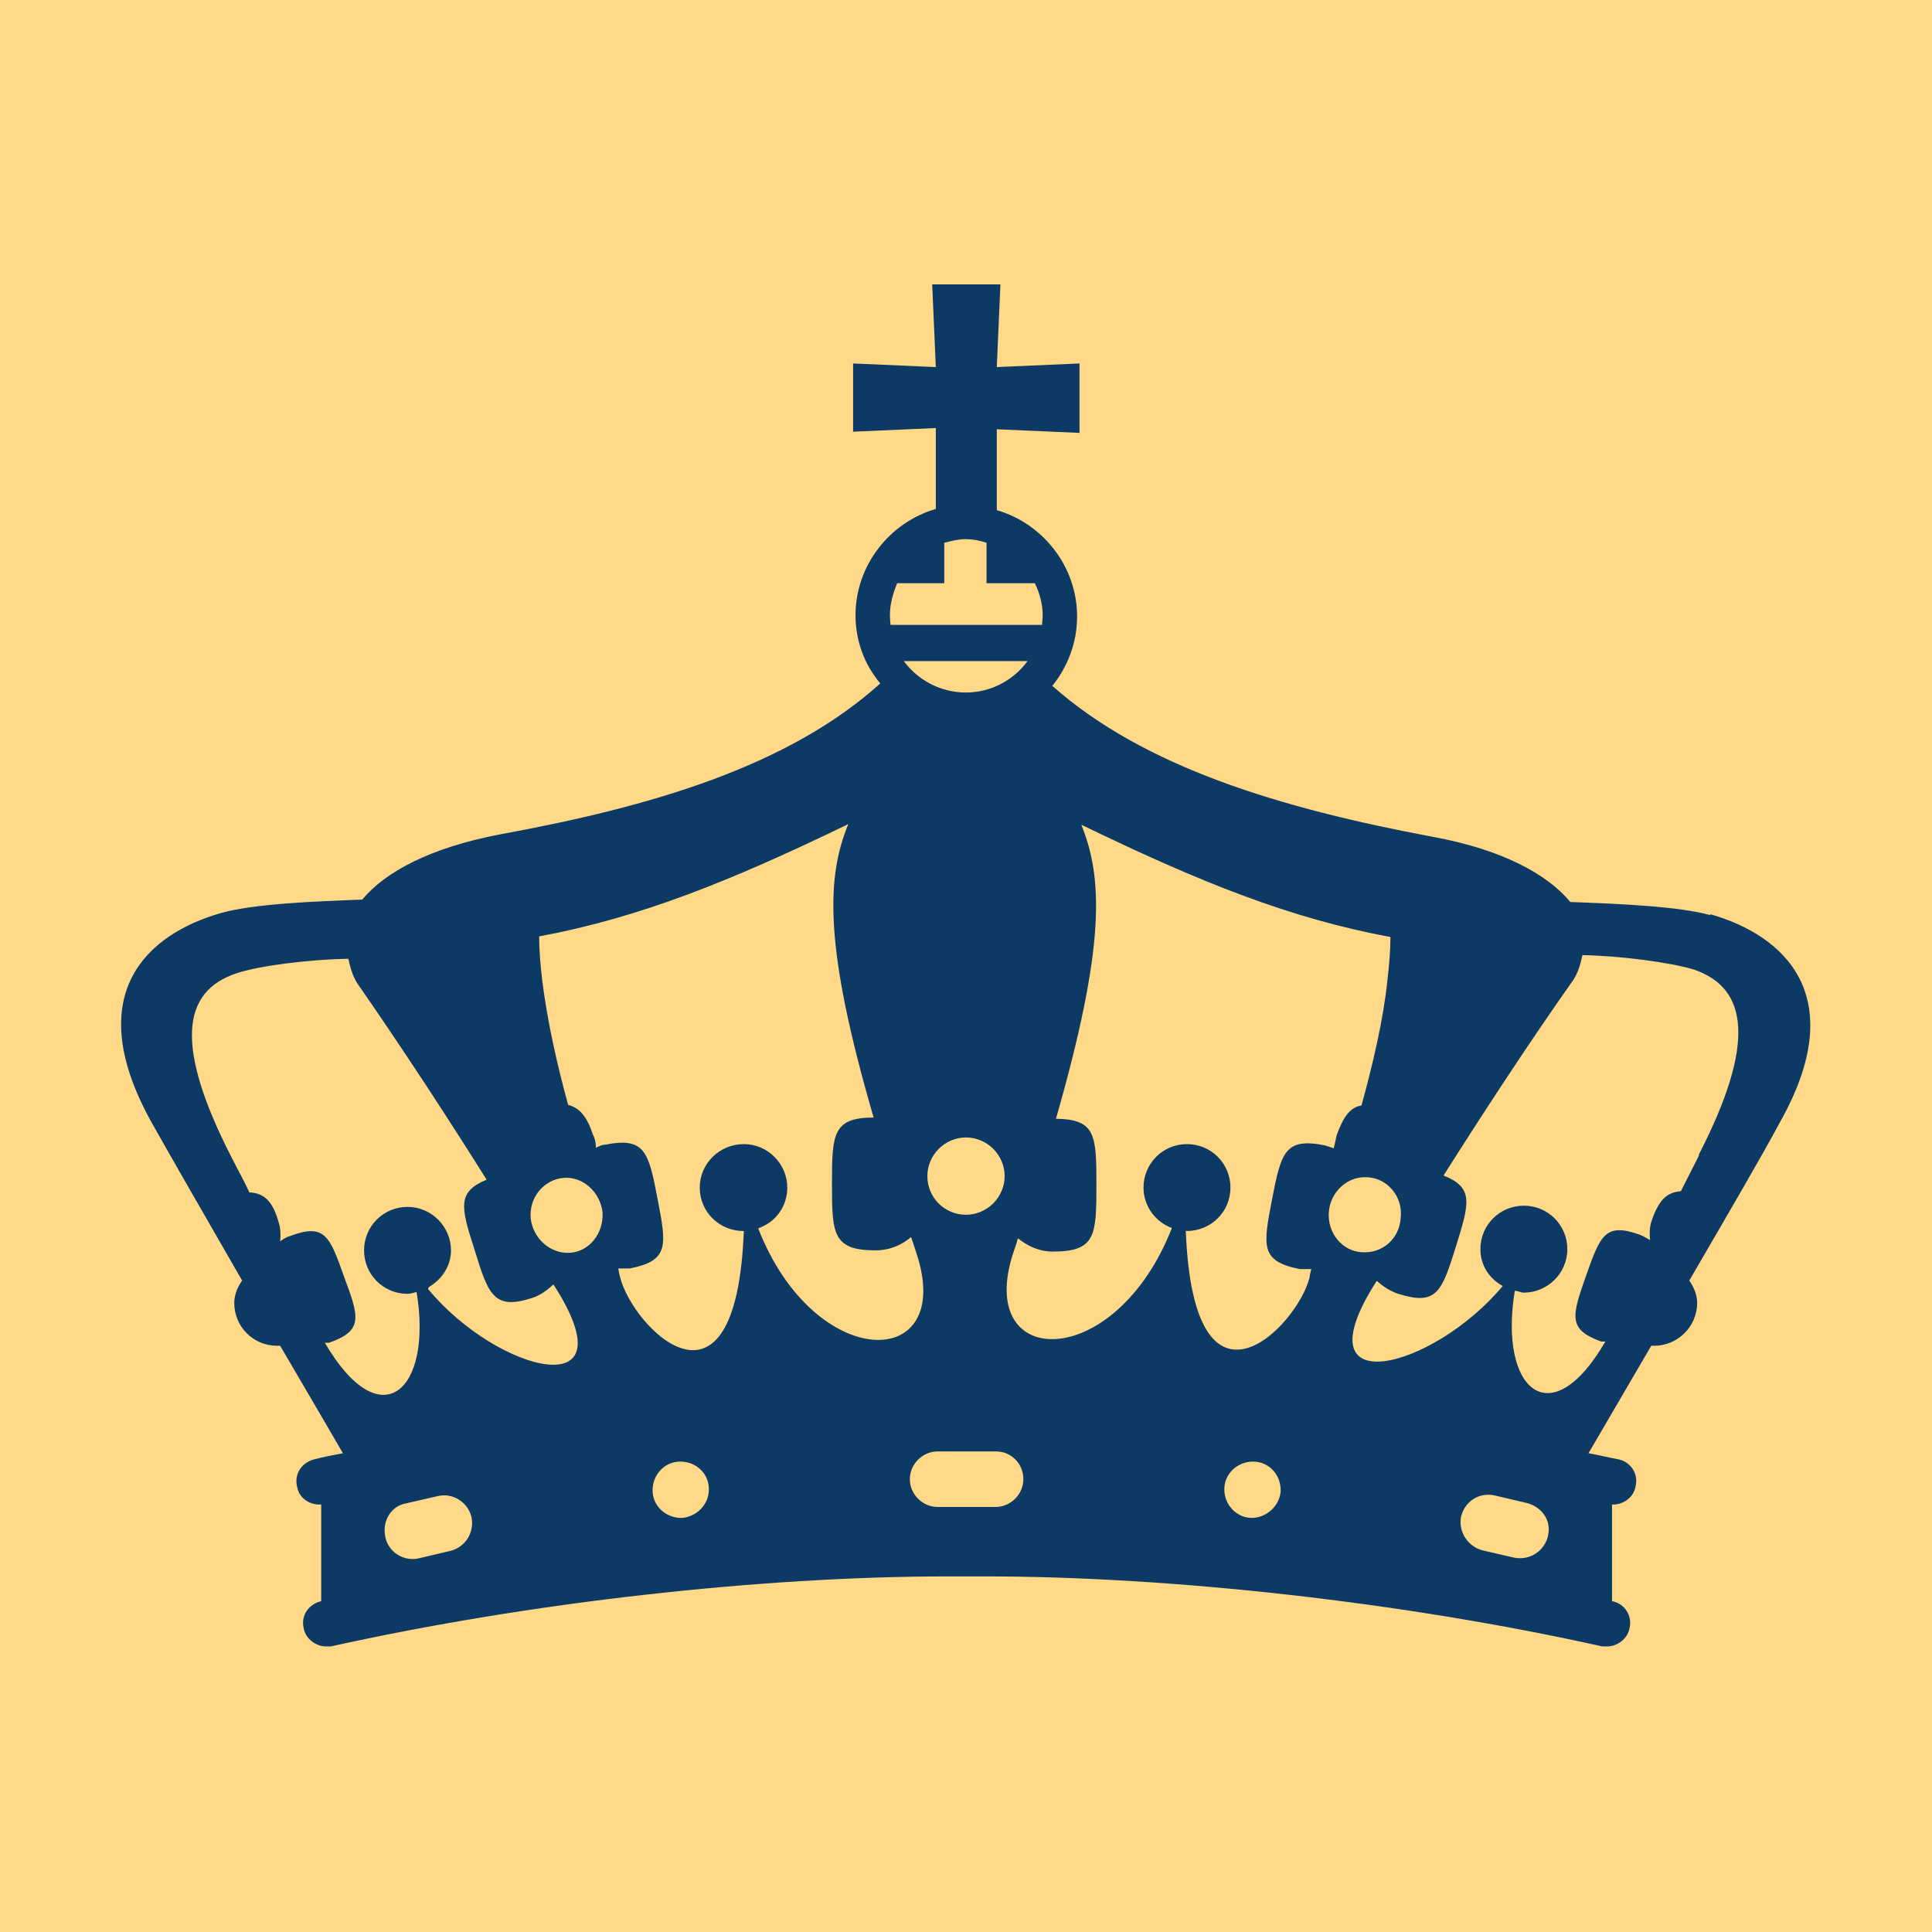
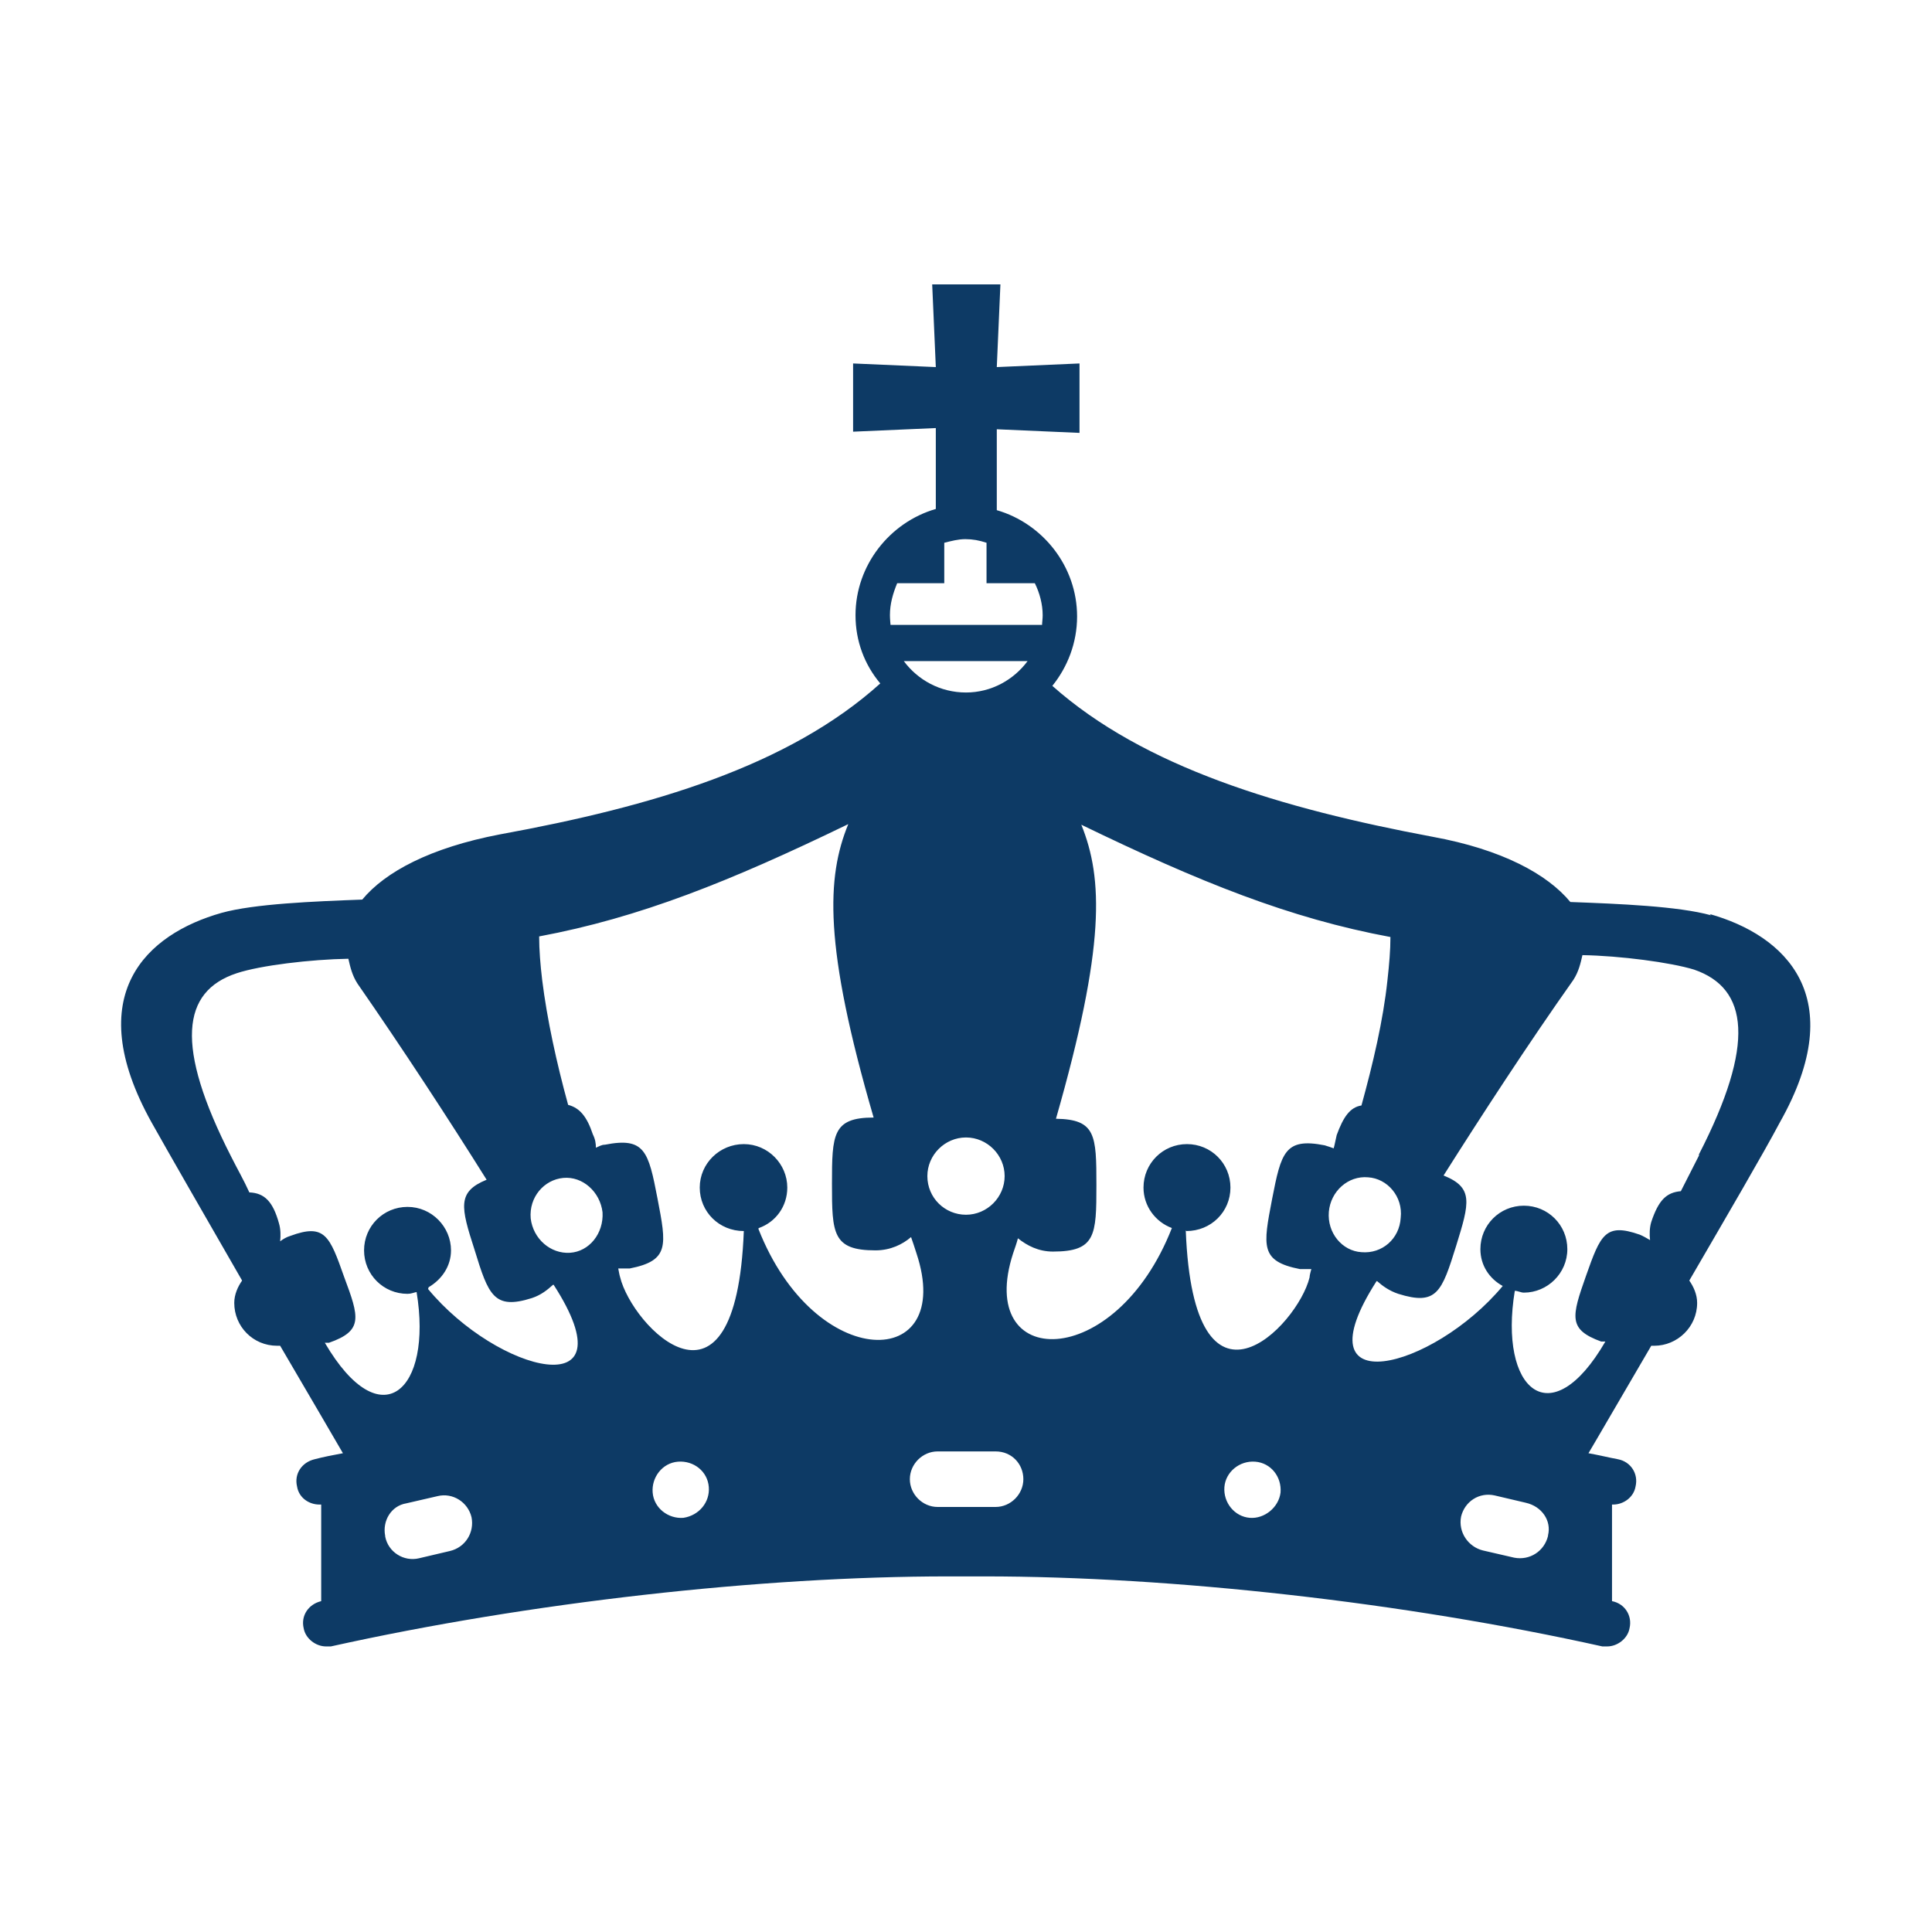
<svg xmlns="http://www.w3.org/2000/svg" width="32" height="32" viewBox="0 0 32 32">
-   <rect width="32" height="32" fill="#ffd988" stroke-width="0" />
  <path d="M28.34,15.16c-.54-.15-1.52-.19-2.33-.22-.38-.46-1.13-.87-2.28-1.08-2.51-.47-4.78-1.15-6.3-2.5.25-.31.41-.71.41-1.15,0-.83-.57-1.54-1.33-1.76v-1.34l1.37.06v-1.15l-1.37.06.06-1.37h-1.13l.06,1.37-1.37-.06v1.13l1.37-.06v1.34c-.76.22-1.33.93-1.33,1.76,0,.43.15.82.41,1.13-1.52,1.37-3.78,2.04-6.3,2.5-1.15.22-1.9.62-2.28,1.08-.81.03-1.79.07-2.33.22-1.24.35-2.34,1.35-1.16,3.47.28.5.89,1.56,1.5,2.62-.07.1-.13.23-.13.37,0,.39.31.71.71.71h.05c.51.87.93,1.59,1.04,1.78-.16.03-.32.06-.47.1-.21.05-.34.24-.29.45.03.19.2.3.37.3h.03v1.6h0c-.21.05-.34.24-.29.45.03.17.2.3.37.3h.08c3.29-.73,7.12-1.16,10.23-1.16h.59c3.12,0,6.96.43,10.24,1.16h.08c.17,0,.34-.13.37-.3.05-.21-.08-.41-.29-.45h0v-1.6h.02c.17,0,.34-.12.37-.3.05-.21-.08-.41-.29-.45-.16-.03-.32-.07-.49-.1.12-.2.53-.91,1.04-1.78h.05c.38,0,.71-.31.71-.71,0-.14-.06-.27-.13-.37.61-1.05,1.23-2.11,1.5-2.62,1.18-2.09.08-3.1-1.16-3.45h0ZM14.84,9.66h.8v-.67c.12-.03.23-.06.35-.06s.23.02.35.06v.67h.8c.08.16.13.35.13.53,0,.06-.01.12-.01.16h-2.51s-.01-.1-.01-.16c0-.19.05-.36.12-.53ZM7.1,21.32c.22-.13.37-.35.37-.61,0-.39-.32-.72-.72-.72s-.72.32-.72.72.32.72.72.72c.06,0,.1-.02.15-.03.27,1.63-.59,2.43-1.52.84h.07c.57-.2.5-.42.25-1.09-.24-.68-.32-.89-.89-.68-.07.02-.13.06-.17.09.01-.09.01-.2-.02-.3-.1-.36-.24-.5-.49-.51-.09-.2-.2-.39-.3-.59-.94-1.84-.82-2.74.09-3.04.39-.13,1.23-.23,1.85-.24.03.13.06.27.15.41.75,1.08,1.52,2.26,2.14,3.25-.49.2-.43.45-.2,1.16.23.75.32,1,.95.8.15-.05.25-.13.35-.22h.01c1.31,2.03-.93,1.46-2.08.07h0ZM12.57,20.34c.28-.1.47-.36.47-.67,0-.39-.32-.72-.72-.72s-.73.32-.73.72.32.72.73.72h0c-.13,3.36-1.85,1.59-2.05.76-.01-.03-.02-.09-.03-.14h.19c.66-.13.61-.38.46-1.16s-.21-1.02-.87-.89c-.06,0-.1.03-.15.05,0-.07-.01-.14-.05-.22-.1-.3-.22-.44-.41-.49-.19-.69-.35-1.42-.43-2.07-.03-.25-.05-.5-.05-.72,1.66-.31,3.16-.91,5.12-1.86-.36.88-.41,2.01.42,4.86-.68,0-.69.28-.69,1.1s.01,1.1.72,1.1c.25,0,.45-.1.59-.22.03.09.06.17.09.27.65,1.96-1.68,1.99-2.62-.41h0ZM16,11.47c-.43,0-.8-.21-1.03-.52h2.05c-.23.31-.6.52-1.02.52ZM19.65,20.39h0c.41,0,.73-.32.73-.72s-.32-.72-.72-.72-.72.32-.72.72c0,.31.2.57.47.67-.94,2.4-3.26,2.36-2.63.42.03-.09.06-.17.08-.25.15.12.34.22.58.22.71,0,.72-.27.72-1.1s-.01-1.09-.67-1.1c.82-2.86.78-3.98.42-4.87,1.96.95,3.45,1.55,5.12,1.86,0,.22-.02.45-.05.72-.07.66-.24,1.38-.43,2.07-.19.03-.3.19-.41.49-.02.08-.03.15-.05.22-.05-.02-.09-.03-.15-.05-.66-.13-.72.12-.87.89-.15.78-.2,1.03.46,1.16h.19s-.03.1-.03.14c-.2.81-1.92,2.58-2.05-.78h0ZM28.14,19.14c-.1.2-.2.39-.3.59-.24.02-.37.15-.49.51-.03.1-.03.21-.02.3-.05-.03-.12-.07-.17-.09-.57-.2-.65,0-.89.68s-.3.89.25,1.09h.07c-.91,1.57-1.77.79-1.5-.84.05,0,.1.03.15.03.39,0,.72-.32.72-.72s-.32-.72-.72-.72-.72.32-.72.72c0,.27.15.49.37.61-1.16,1.39-3.4,1.96-2.09-.08h.01c.09.08.2.16.35.21.64.2.72-.03.96-.8.22-.71.29-.96-.21-1.16.62-.98,1.4-2.18,2.15-3.24.09-.14.12-.28.15-.41.62.01,1.46.12,1.85.24.9.31,1.02,1.23.08,3.06h0ZM15.36,19.48c0-.35.29-.64.64-.64s.64.29.64.64-.29.64-.64.64-.64-.28-.64-.64ZM22.01,20.07c.03-.34.32-.6.65-.57.32.02.58.32.54.67-.02.35-.31.6-.65.57-.32-.02-.57-.32-.54-.67ZM9.44,20.75c-.32.02-.61-.23-.65-.57-.03-.35.22-.64.54-.67.32-.03.61.23.65.57.02.35-.22.65-.54.67ZM16.95,24.5c0,.25-.21.46-.46.46h-.96c-.25,0-.46-.21-.46-.46h0c0-.25.21-.46.46-.46h.96c.27,0,.46.21.46.46h0ZM20.7,25.14c-.25-.02-.44-.25-.42-.51h0c.02-.25.25-.44.51-.42s.44.25.42.51h0c-.03.25-.27.44-.51.42h0ZM25.64,25.44c-.06.25-.3.41-.56.36l-.52-.12c-.24-.06-.41-.3-.36-.56h0c.06-.25.3-.41.56-.35l.51.12c.27.06.43.3.37.54h0ZM11.32,25.14c-.25.02-.49-.16-.51-.42h0c-.02-.25.16-.49.42-.51s.49.16.51.42h0c.02.25-.16.47-.42.51h0ZM6.38,25.44c-.05-.25.1-.5.35-.54l.52-.12c.25-.06.5.1.56.35h0c.05.25-.1.5-.36.56l-.51.12c-.25.06-.51-.1-.56-.36h0Z" fill="#0d3a65" stroke-width="0" />
</svg>